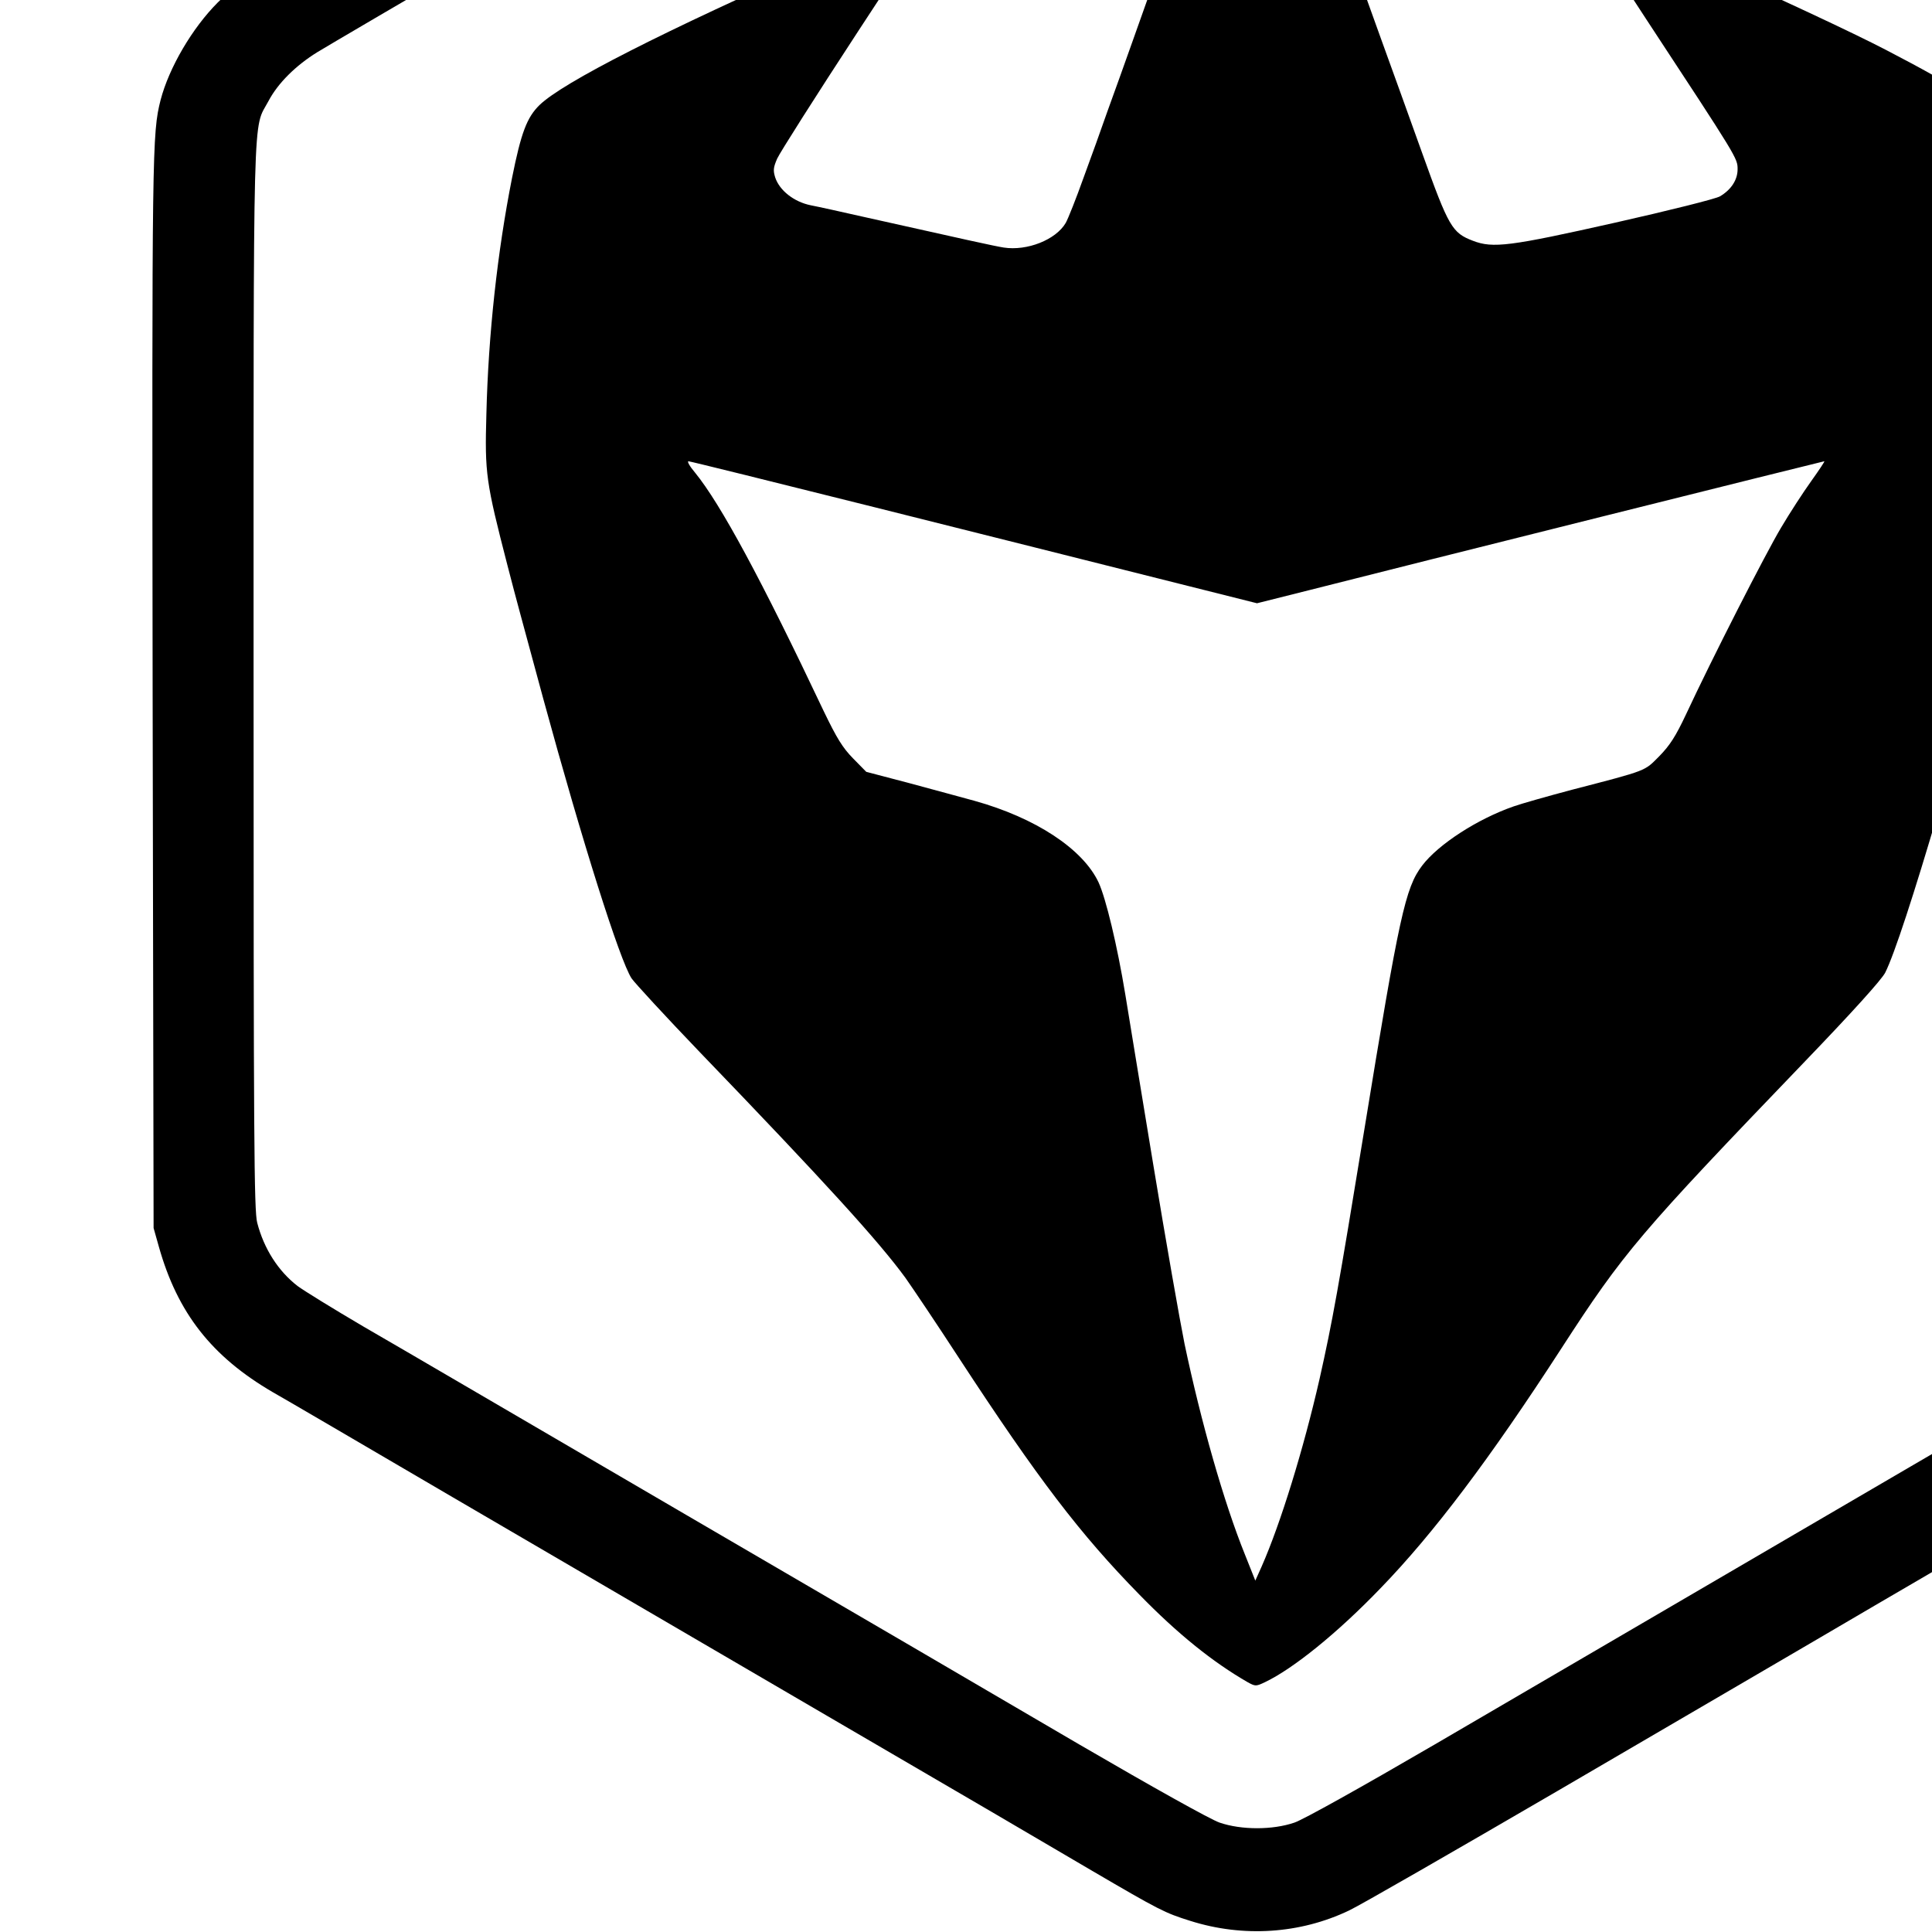
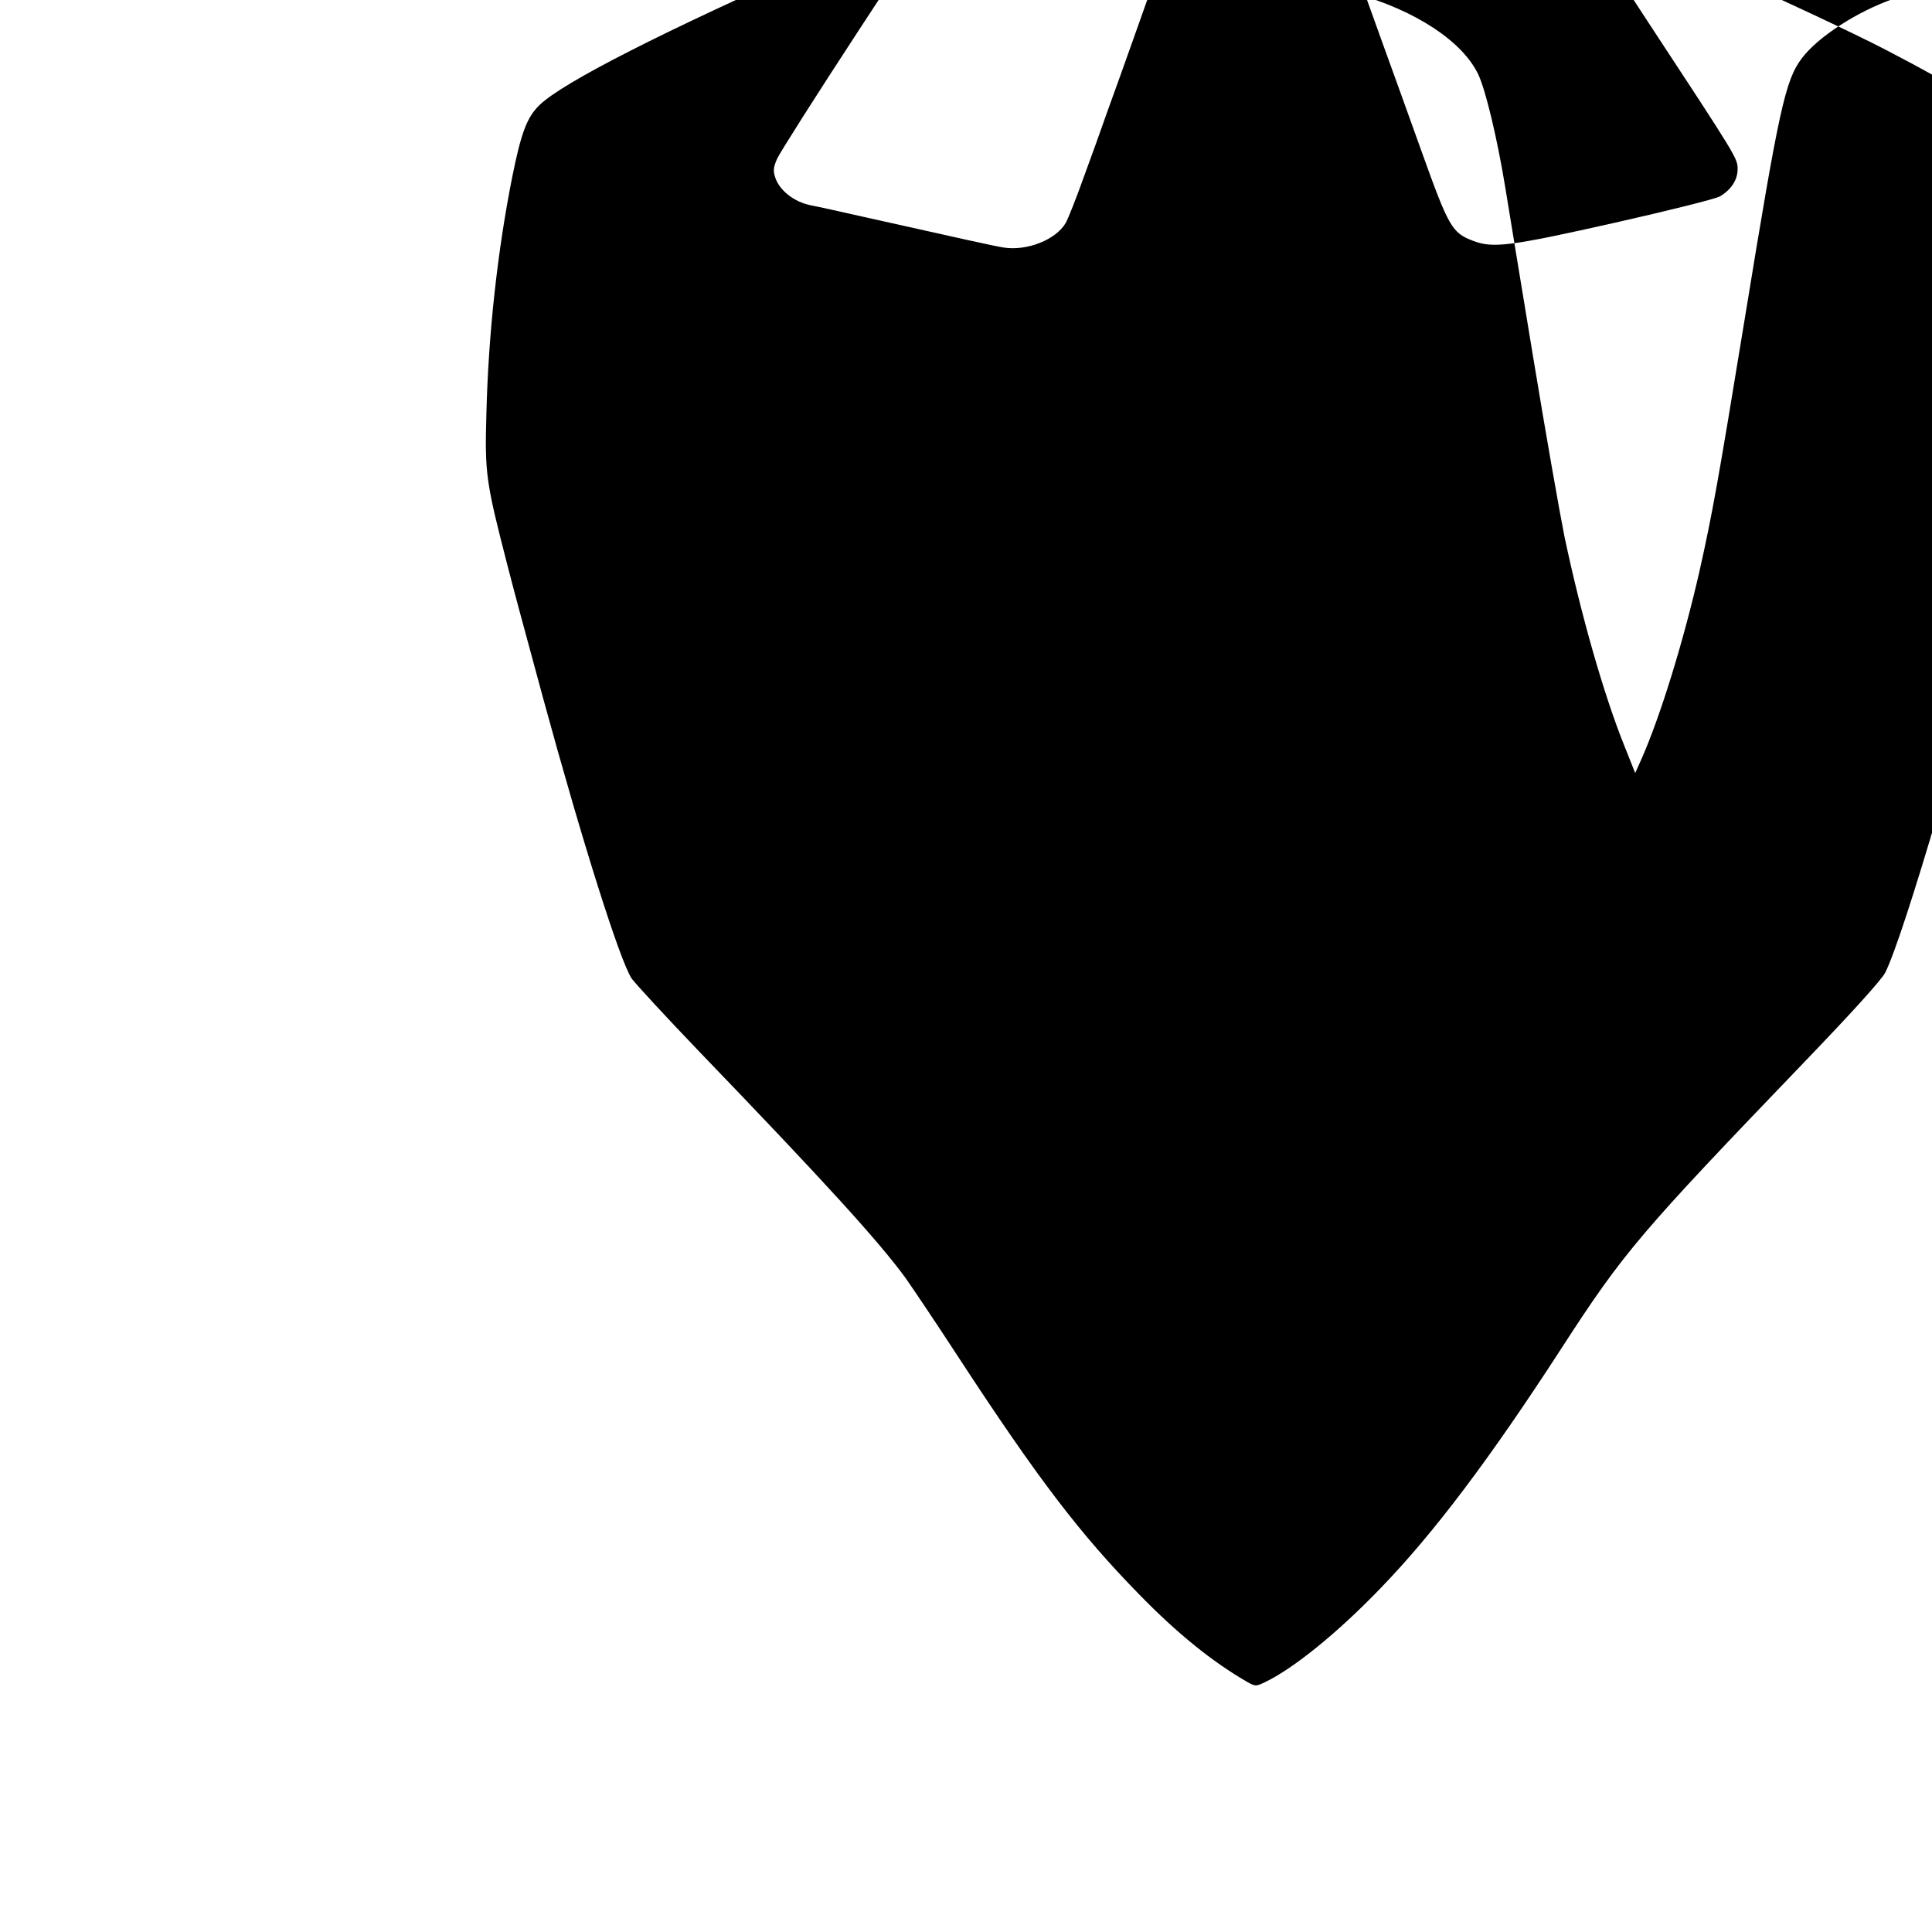
<svg xmlns="http://www.w3.org/2000/svg" version="1.0" width="16pt" height="16pt" viewBox="0 0 16 16" preserveAspectRatio="xMidYMid meet">
  <g transform="translate(0,16) scale(0.002,-0.002)" fill="#000000" stroke="none">
-     <path d="M5030 10376 c-138 -32 -230 -74 -463 -210 -78 -46 -396 -232 -707 -413 -311 -182 -875 -511 -1255 -733 -379 -222 -879 -513 -1110 -648 -485 -283 -508 -298 -593 -382 -106 -106 -202 -270 -237 -404 -35 -139 -36 -192 -33 -2446 l4 -2225 22 -78 c77 -273 218 -454 472 -602 36 -20 371 -216 745 -435 374 -218 1072 -626 1550 -905 479 -279 973 -568 1098 -642 277 -162 300 -174 406 -207 218 -69 454 -54 657 43 45 21 434 245 865 496 431 252 1023 597 1314 768 292 170 762 445 1045 610 592 345 612 358 701 446 142 143 230 321 258 525 15 104 15 4420 1 4521 -22 150 -74 290 -151 401 -50 73 -156 180 -225 229 -35 24 -252 154 -481 288 -425 248 -1344 785 -2363 1380 -311 181 -629 367 -708 413 -315 185 -399 215 -617 220 -89 2 -160 -2 -195 -10z m336 -428 c33 -13 292 -160 575 -325 283 -165 1014 -592 1624 -948 611 -356 1214 -709 1340 -782 127 -74 249 -150 273 -168 80 -62 139 -154 167 -262 13 -50 15 -340 15 -2263 0 -1949 -2 -2213 -15 -2265 -42 -158 -128 -249 -375 -391 -157 -90 -1653 -963 -3030 -1768 -304 -177 -542 -310 -580 -323 -90 -31 -220 -31 -310 0 -38 13 -276 146 -580 323 -283 166 -1014 593 -1625 949 -610 356 -1213 709 -1340 782 -126 74 -249 150 -273 168 -80 62 -139 154 -167 262 -13 50 -15 340 -15 2263 0 2430 -4 2258 62 2382 39 74 113 147 202 202 39 24 382 225 761 446 380 222 926 541 1215 710 1886 1103 1710 1002 1793 1025 77 22 206 14 283 -17z" />
-     <path d="M5197 9243 c-5 -19 -99 -279 -207 -578 -34 -93 -74 -206 -90 -250 -16 -44 -56 -156 -90 -250 -34 -93 -88 -244 -120 -335 -32 -91 -79 -221 -104 -290 -24 -69 -69 -194 -100 -278 -30 -84 -63 -167 -73 -185 -41 -70 -160 -117 -257 -102 -38 6 -160 33 -571 125 -93 21 -196 44 -228 50 -69 14 -129 61 -147 115 -9 29 -8 41 8 78 10 23 161 261 335 527 175 266 316 485 314 487 -4 3 -161 -63 -452 -191 -667 -295 -1084 -507 -1181 -601 -52 -51 -76 -113 -114 -303 -60 -303 -98 -645 -106 -977 -7 -246 -2 -280 87 -625 40 -155 53 -200 149 -555 163 -597 316 -1080 365 -1156 13 -19 140 -157 282 -305 518 -538 741 -783 852 -935 29 -41 130 -191 223 -334 327 -500 501 -728 747 -979 157 -161 302 -278 448 -362 31 -17 34 -17 70 0 118 56 302 205 479 389 220 227 453 536 749 993 259 400 322 474 1008 1188 199 207 317 338 333 368 76 150 334 1028 540 1838 45 176 47 193 52 354 10 404 -86 1153 -172 1342 -35 76 -111 128 -416 287 -278 145 -1264 587 -1278 573 -2 -3 125 -202 283 -443 381 -580 380 -578 380 -624 0 -44 -27 -85 -73 -112 -16 -10 -212 -59 -434 -109 -436 -98 -506 -107 -589 -75 -86 33 -100 56 -210 363 -55 153 -131 365 -169 469 -64 178 -98 272 -205 570 -24 66 -64 176 -88 245 -25 69 -84 233 -132 365 -47 132 -88 241 -89 243 -2 1 -6 -5 -9 -15z m-1573 -3344 c418 -105 946 -237 1171 -294 l410 -103 215 54 c408 104 2129 534 2134 534 3 0 -22 -37 -54 -82 -33 -46 -89 -132 -125 -193 -64 -107 -287 -544 -394 -774 -42 -89 -66 -127 -110 -172 -63 -63 -45 -57 -361 -139 -102 -27 -211 -58 -242 -69 -150 -52 -312 -157 -379 -245 -70 -92 -95 -207 -240 -1096 -108 -660 -131 -789 -185 -1030 -66 -289 -161 -598 -240 -777 l-26 -58 -43 108 c-87 215 -182 549 -250 872 -19 94 -78 429 -130 745 -52 316 -104 631 -115 700 -34 207 -81 401 -111 466 -65 139 -262 268 -514 338 -49 14 -171 46 -269 73 l-179 47 -55 56 c-43 44 -67 83 -121 195 -258 545 -427 858 -533 988 -22 26 -34 47 -27 47 6 0 354 -86 773 -191z" />
+     <path d="M5197 9243 c-5 -19 -99 -279 -207 -578 -34 -93 -74 -206 -90 -250 -16 -44 -56 -156 -90 -250 -34 -93 -88 -244 -120 -335 -32 -91 -79 -221 -104 -290 -24 -69 -69 -194 -100 -278 -30 -84 -63 -167 -73 -185 -41 -70 -160 -117 -257 -102 -38 6 -160 33 -571 125 -93 21 -196 44 -228 50 -69 14 -129 61 -147 115 -9 29 -8 41 8 78 10 23 161 261 335 527 175 266 316 485 314 487 -4 3 -161 -63 -452 -191 -667 -295 -1084 -507 -1181 -601 -52 -51 -76 -113 -114 -303 -60 -303 -98 -645 -106 -977 -7 -246 -2 -280 87 -625 40 -155 53 -200 149 -555 163 -597 316 -1080 365 -1156 13 -19 140 -157 282 -305 518 -538 741 -783 852 -935 29 -41 130 -191 223 -334 327 -500 501 -728 747 -979 157 -161 302 -278 448 -362 31 -17 34 -17 70 0 118 56 302 205 479 389 220 227 453 536 749 993 259 400 322 474 1008 1188 199 207 317 338 333 368 76 150 334 1028 540 1838 45 176 47 193 52 354 10 404 -86 1153 -172 1342 -35 76 -111 128 -416 287 -278 145 -1264 587 -1278 573 -2 -3 125 -202 283 -443 381 -580 380 -578 380 -624 0 -44 -27 -85 -73 -112 -16 -10 -212 -59 -434 -109 -436 -98 -506 -107 -589 -75 -86 33 -100 56 -210 363 -55 153 -131 365 -169 469 -64 178 -98 272 -205 570 -24 66 -64 176 -88 245 -25 69 -84 233 -132 365 -47 132 -88 241 -89 243 -2 1 -6 -5 -9 -15z c418 -105 946 -237 1171 -294 l410 -103 215 54 c408 104 2129 534 2134 534 3 0 -22 -37 -54 -82 -33 -46 -89 -132 -125 -193 -64 -107 -287 -544 -394 -774 -42 -89 -66 -127 -110 -172 -63 -63 -45 -57 -361 -139 -102 -27 -211 -58 -242 -69 -150 -52 -312 -157 -379 -245 -70 -92 -95 -207 -240 -1096 -108 -660 -131 -789 -185 -1030 -66 -289 -161 -598 -240 -777 l-26 -58 -43 108 c-87 215 -182 549 -250 872 -19 94 -78 429 -130 745 -52 316 -104 631 -115 700 -34 207 -81 401 -111 466 -65 139 -262 268 -514 338 -49 14 -171 46 -269 73 l-179 47 -55 56 c-43 44 -67 83 -121 195 -258 545 -427 858 -533 988 -22 26 -34 47 -27 47 6 0 354 -86 773 -191z" />
  </g>
</svg>